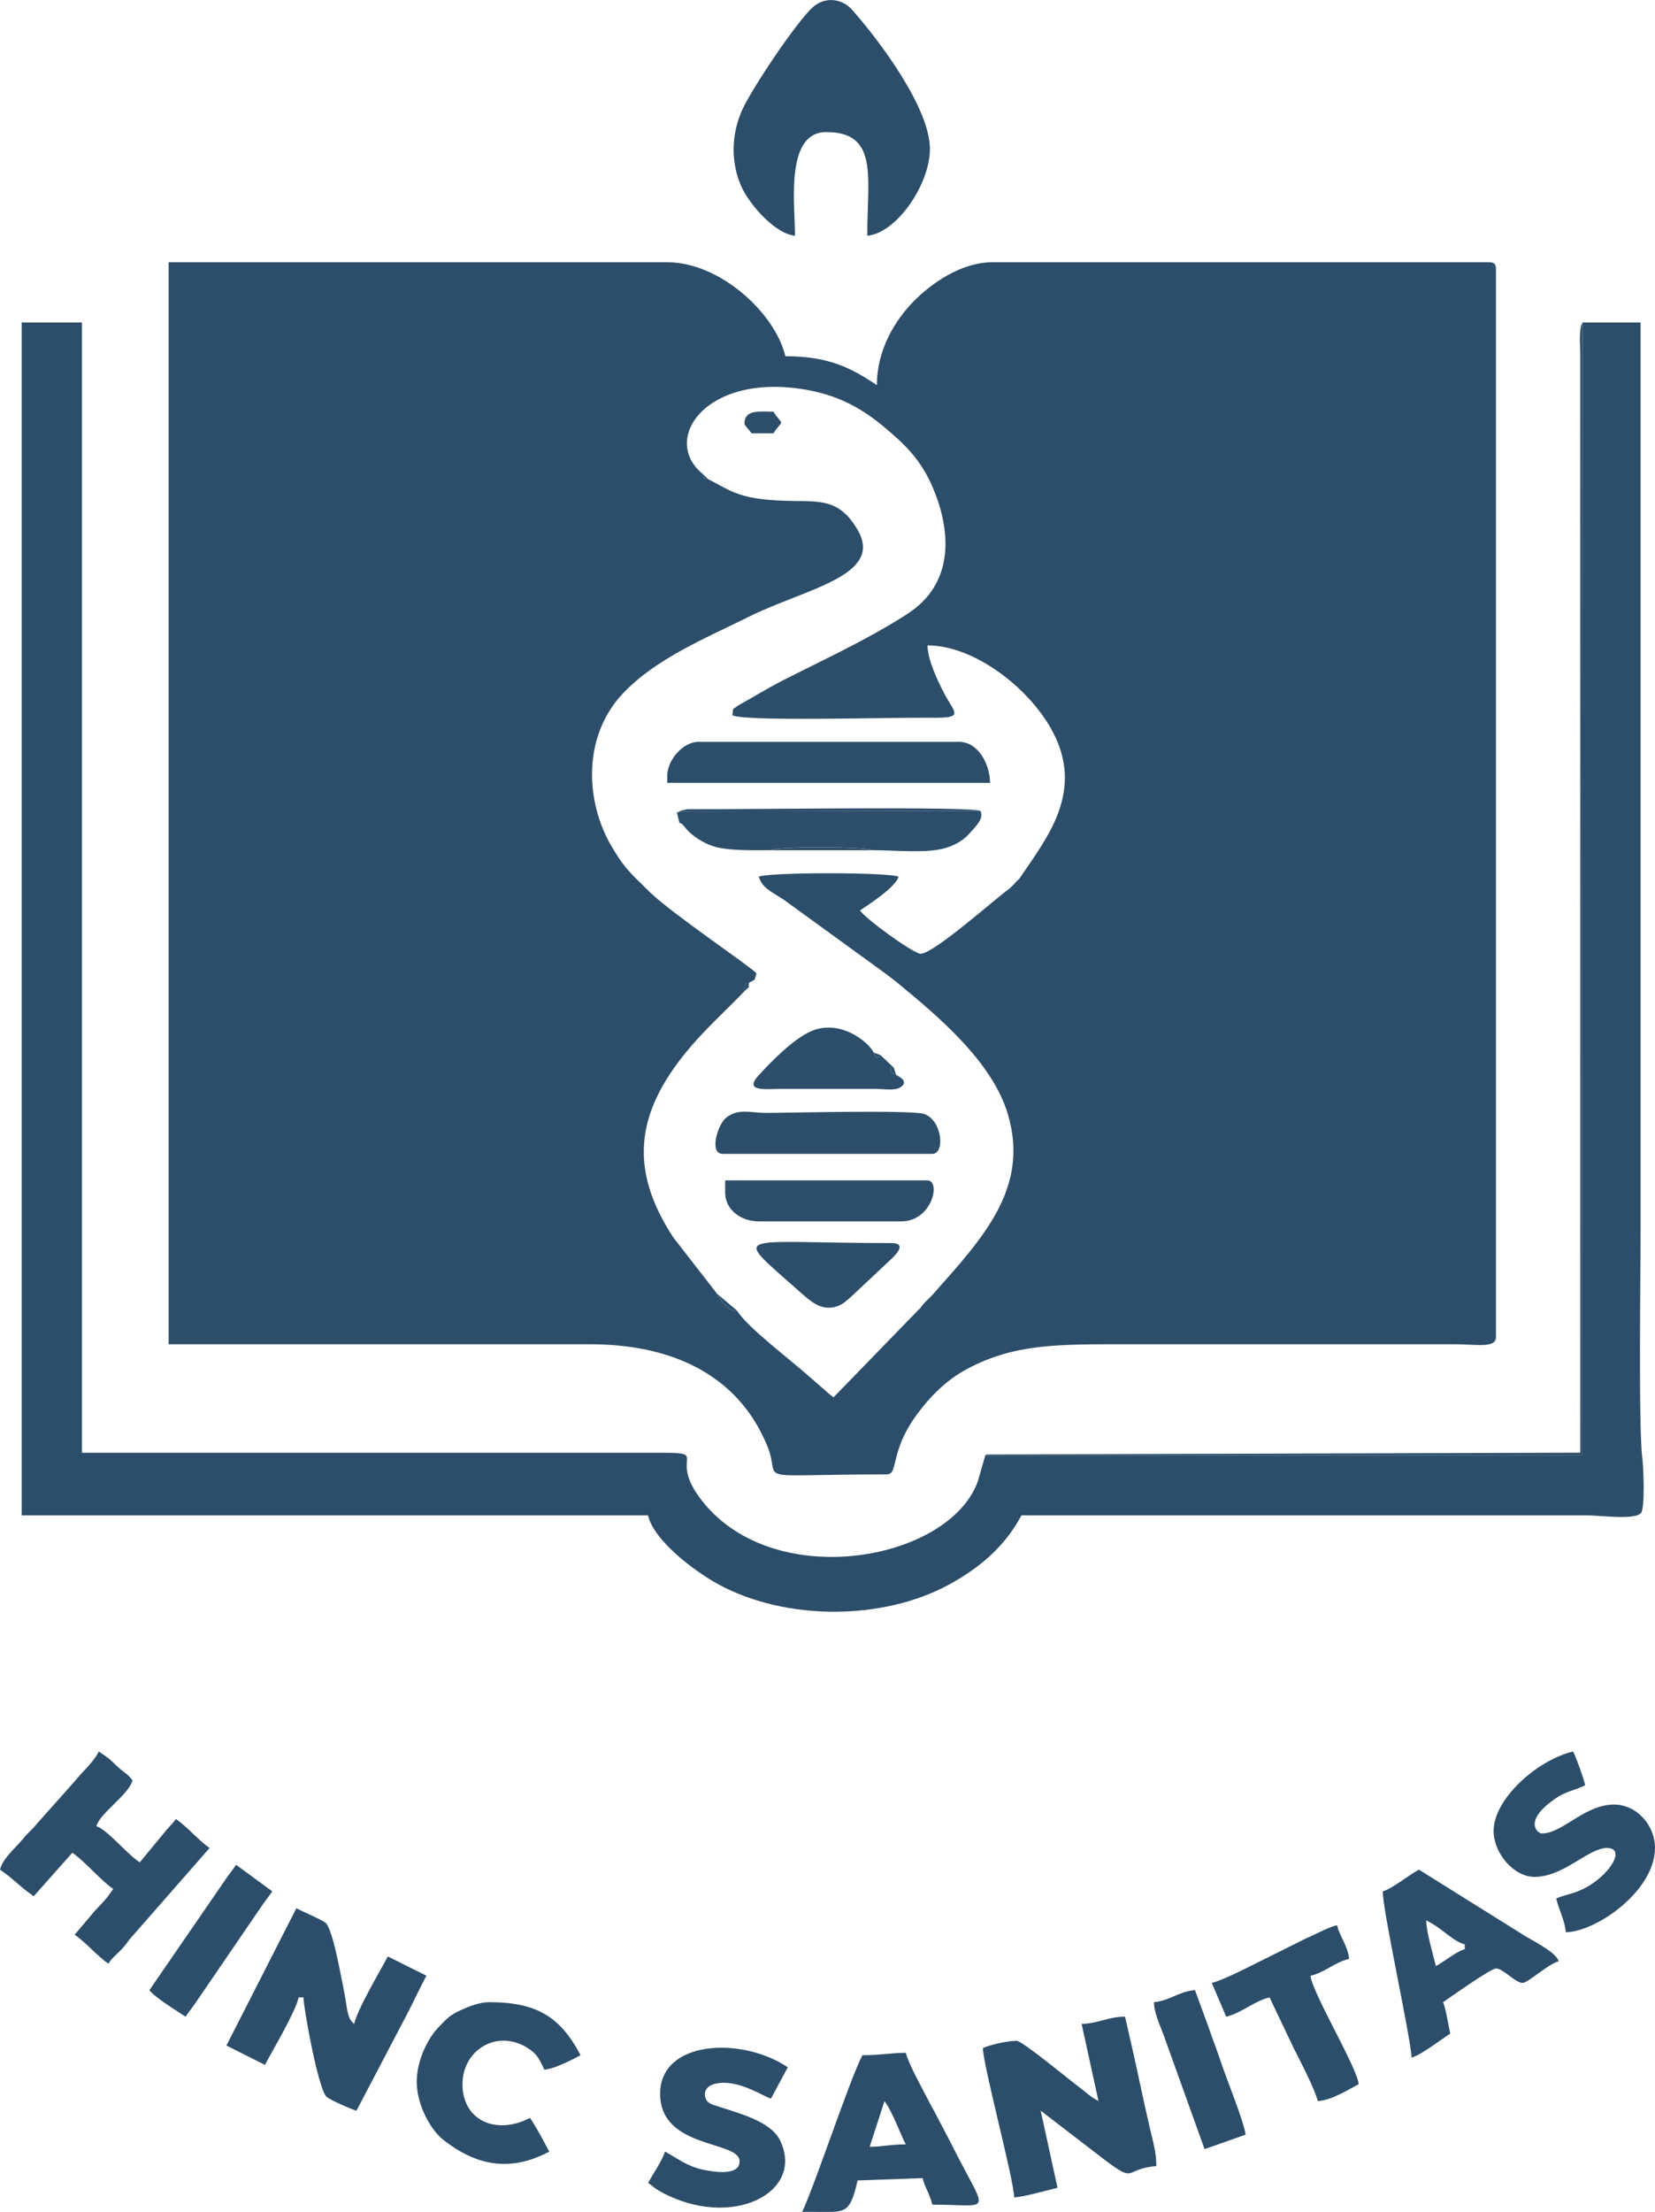
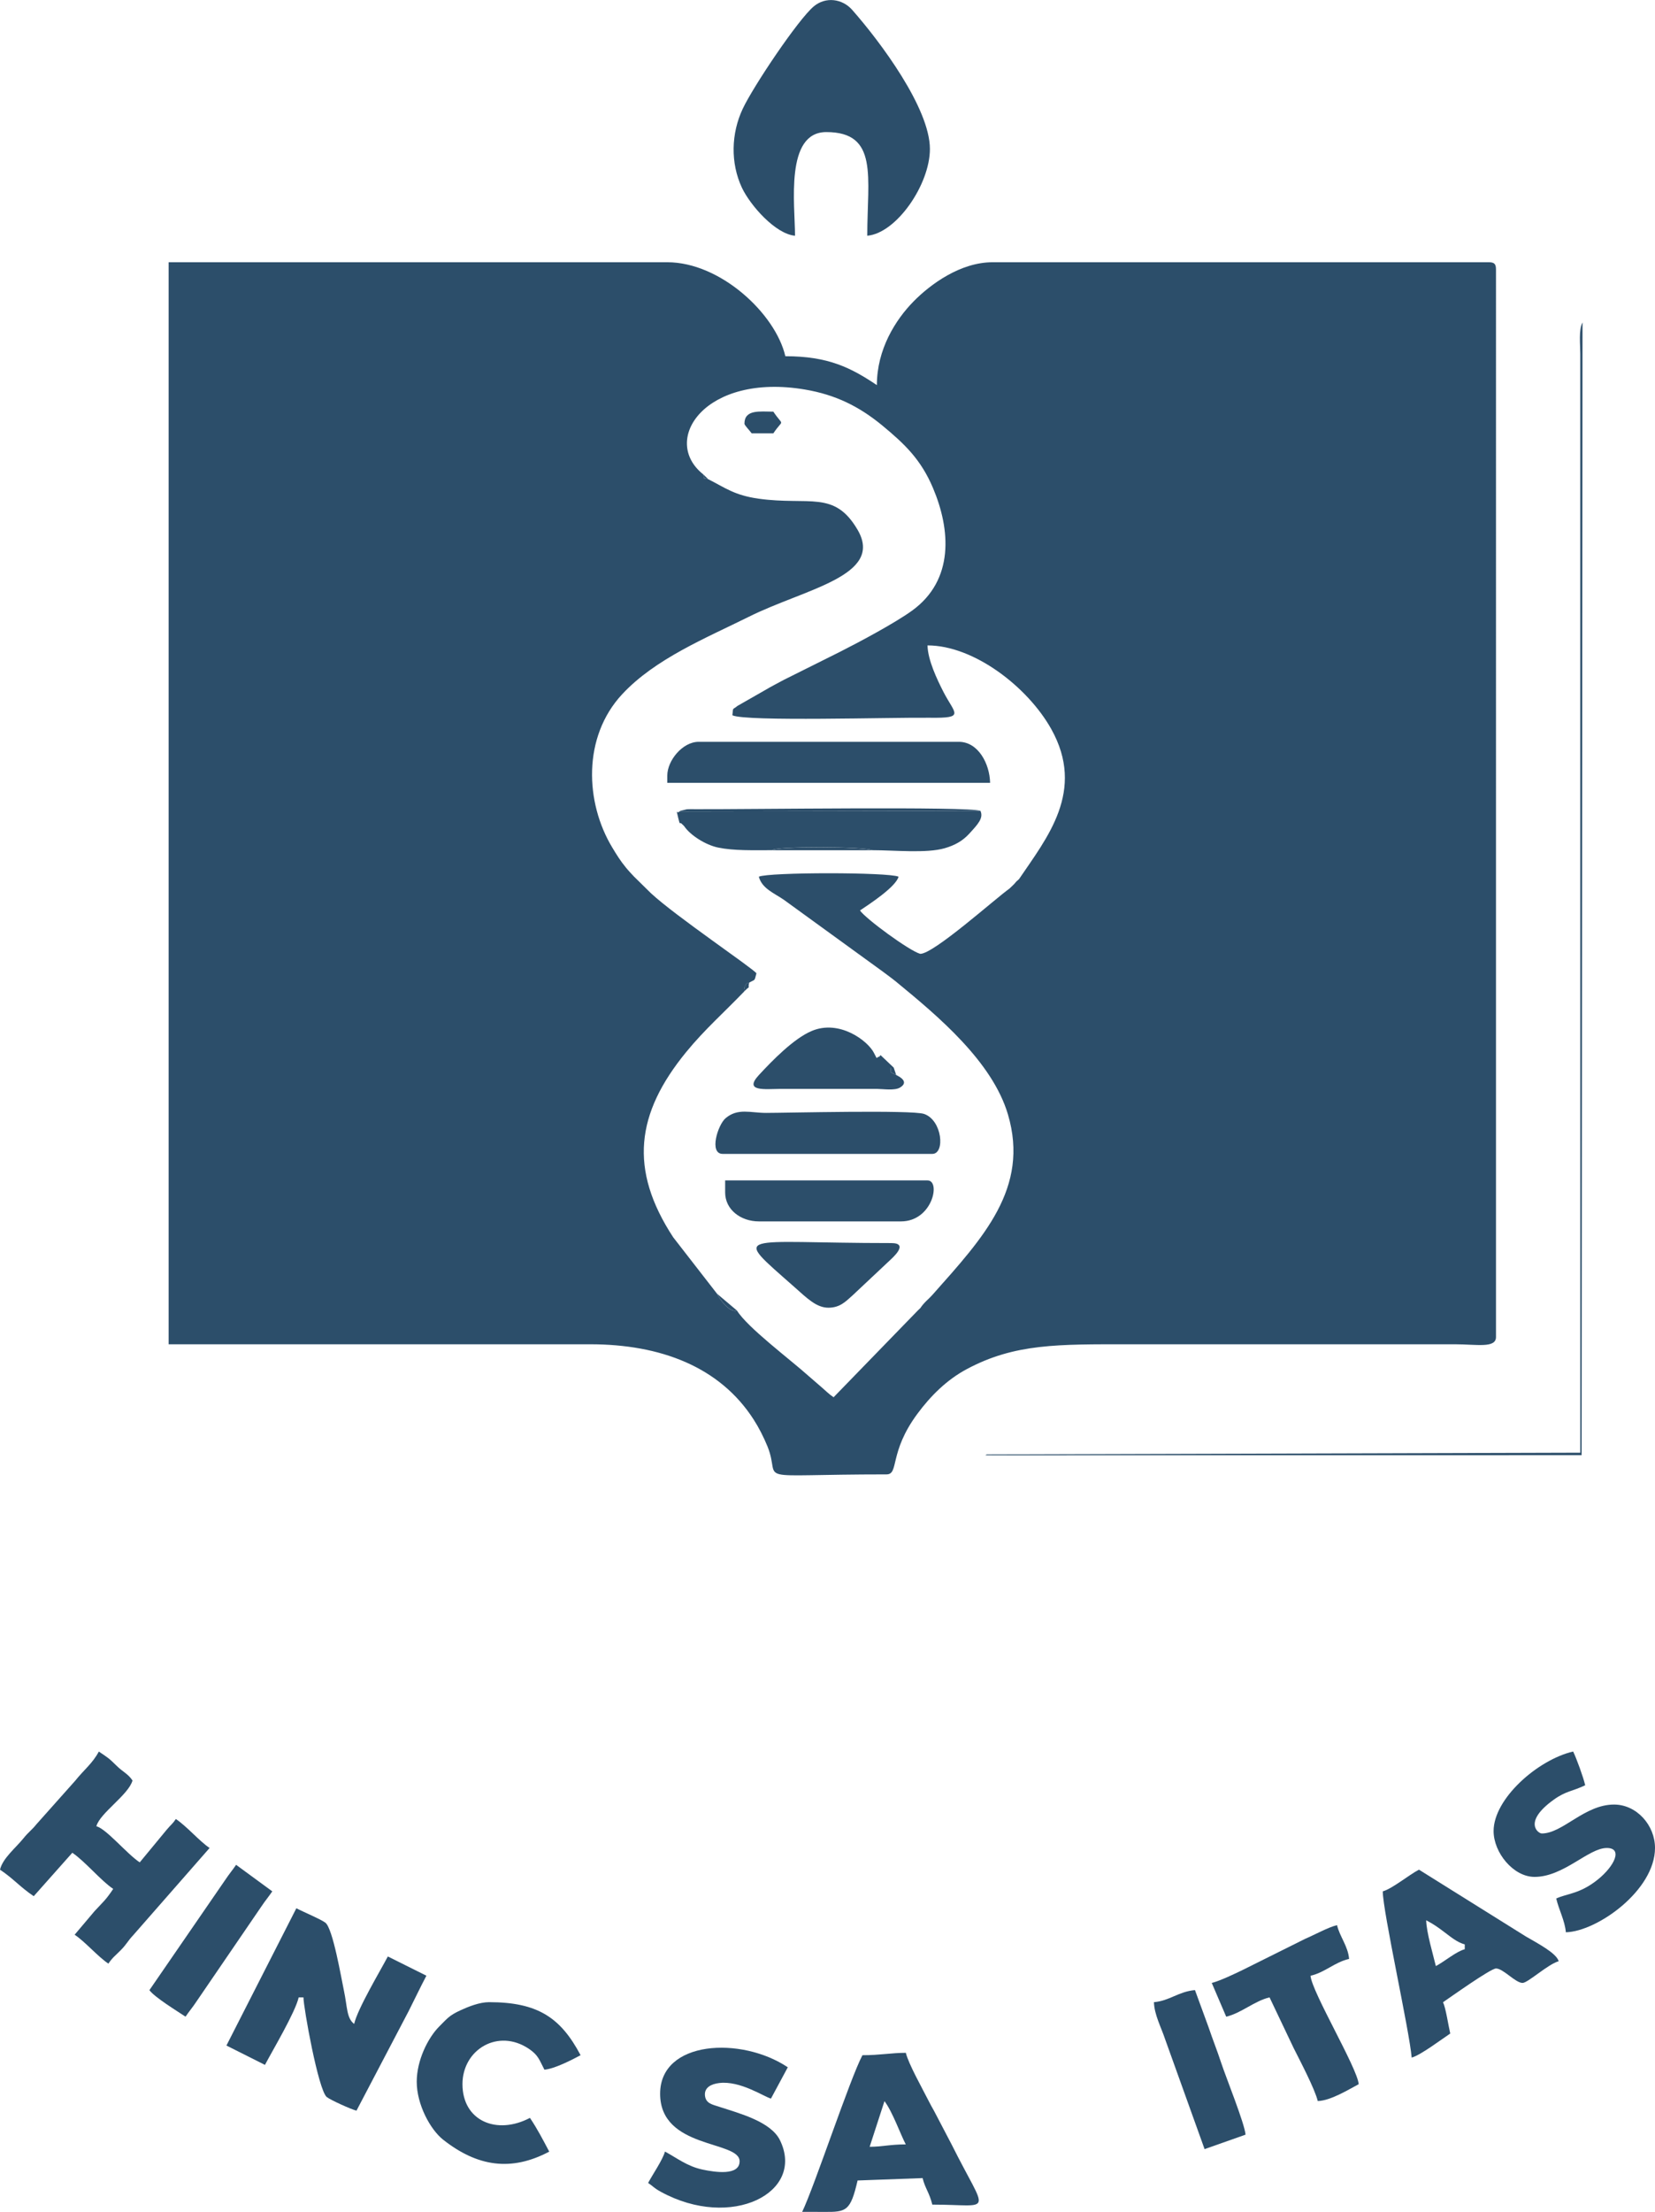
<svg xmlns="http://www.w3.org/2000/svg" version="1.1" id="Слой_1" x="0px" y="0px" viewBox="0 0 27.716 37.028" xml:space="preserve">
  <path fill-rule="evenodd" clip-rule="evenodd" fill="#2C4E6A" d="M2.824,22.503h7.06 c1.175,0,2.169,0.376,2.736,1.258c0.086,0.133,0.168,0.293,0.233,0.452 c0.25,0.619-0.372,0.468,1.993,0.468c0.214,0,0.037-0.366,0.518-1.015 c0.218-0.295,0.489-0.567,0.826-0.747c0.806-0.431,1.531-0.416,2.731-0.416 h5.446c0.359,0,0.686,0.071,0.686-0.121V4.511c0-0.093-0.028-0.121-0.121-0.121 H16.622c-0.54,0-1.043,0.371-1.322,0.655C14.997,5.353,14.685,5.847,14.685,6.447 c-0.432-0.289-0.809-0.484-1.533-0.484c-0.166-0.714-1.089-1.573-1.977-1.573h-8.351 V22.503z M17.065,14.717l-0.043,0.038l-0.037,0.043L16.944,14.838l-0.04,0.038 c-0.227,0.159-1.27,1.095-1.493,1.091c-0.178-0.047-0.917-0.589-1.009-0.726 c0.163-0.109,0.6-0.395,0.646-0.565c-0.162-0.077-2.178-0.077-2.34,0 c0.053,0.199,0.258,0.275,0.42,0.387L14.789,16.268 c0.09,0.068,0.146,0.107,0.229,0.175c0.689,0.566,1.6,1.327,1.862,2.213 c0.364,1.232-0.415,2.063-1.256,3.01c-0.086,0.097-0.14,0.126-0.212,0.232 l-0.04,0.038l-1.412,1.454c-0.079-0.053-0.123-0.101-0.198-0.165L13.546,23.038 c-0.321-0.288-1.026-0.813-1.204-1.099c-0.131,0.04-0.297-0.202-0.334-0.282 l-0.734-0.945c-0.746-1.14-0.621-2.075,0.215-3.098 c0.314-0.384,0.645-0.673,0.978-1.021c-0.003-0.007-0.007-0.018-0.007-0.021 l0.014-0.065c0.042-0.071,0.025-0.029,0.073-0.058 c0.106-0.062,0.083-0.013,0.121-0.156c-0.064-0.088-1.353-0.956-1.766-1.34 l-0.285-0.28c-0.052-0.057-0.086-0.09-0.134-0.149 c-0.094-0.115-0.15-0.205-0.229-0.336c-0.455-0.753-0.501-1.849,0.164-2.565 c0.554-0.597,1.414-0.946,2.128-1.301c0.937-0.466,2.266-0.683,1.816-1.453 c-0.39-0.667-0.805-0.403-1.658-0.521C12.297,8.29,12.15,8.168,11.861,8.022 c-0.112-0.036-0.045,0.029-0.085-0.082c-0.719-0.573,0.033-1.703,1.706-1.419 c0.511,0.087,0.904,0.281,1.294,0.602C15.147,7.43,15.422,7.689,15.625,8.17 c0.293,0.692,0.36,1.539-0.352,2.053c-0.287,0.207-0.878,0.523-1.207,0.689 l-0.942,0.47c-0.123,0.068-0.191,0.099-0.312,0.171l-0.462,0.264 c-0.088,0.074-0.069,0.01-0.085,0.157c0.225,0.108,2.667,0.033,3.309,0.041 c0.598,0.008,0.415-0.065,0.227-0.43c-0.109-0.213-0.263-0.536-0.268-0.781 c0.779,0,1.679,0.698,2.071,1.398C18.186,13.241,17.532,14.026,17.065,14.717z" />
-   <path fill-rule="evenodd" clip-rule="evenodd" fill="#2C4E6A" d="M26.502,5.398l-0.015,18.962l-9.986,0.001 l-0.126,0.438c-0.488,1.354-3.505,1.884-4.676,0.247 c-0.546-0.764,0.373-0.727-1.048-0.727c-3.093,0-6.186,0-9.279,0V5.398H0.363v19.969 h10.489c0.099,0.427,0.788,0.943,1.183,1.157 c1.122,0.607,2.738,0.608,3.852,0.005c0.518-0.281,0.945-0.644,1.219-1.162 h9.481c0.199,0,0.775,0.081,0.892-0.036c0.072-0.072,0.046-0.765,0.025-0.921 c-0.066-0.481-0.029-3.099-0.029-3.803c0-5.07,0-10.139,0-15.209H26.502z" />
  <path fill-rule="evenodd" clip-rule="evenodd" fill="#2C4E6A" d="M13.314,3.946 c0-0.519-0.172-1.735,0.524-1.735c0.879,0,0.686,0.754,0.686,1.735 C15.011,3.905,15.573,3.09,15.573,2.494c0-0.683-0.833-1.798-1.302-2.329 c-0.165-0.187-0.443-0.225-0.643-0.058c-0.262,0.219-1.014,1.34-1.19,1.715 c-0.194,0.413-0.207,0.904-0.014,1.319C12.566,3.441,12.989,3.919,13.314,3.946" />
  <path fill-rule="evenodd" clip-rule="evenodd" fill="#2C4E6A" d="M3.792,34.242l0.645,0.324 c0.132-0.25,0.507-0.879,0.565-1.13h0.08c0,0.165,0.249,1.553,0.39,1.668 c0.062,0.05,0.414,0.209,0.498,0.228l0.874-1.667 C6.95,33.455,7.038,33.268,7.141,33.073l-0.646-0.322 C6.364,33,5.99,33.623,5.931,33.88c-0.128-0.094-0.114-0.288-0.171-0.555 c-0.042-0.195-0.185-1.047-0.312-1.14c-0.082-0.061-0.372-0.181-0.485-0.241 L3.792,34.242z" />
-   <path fill-rule="evenodd" clip-rule="evenodd" fill="#2C4E6A" d="M18.114,33.88l0.282,1.291 c-0.154-0.082-0.191-0.134-0.328-0.236c-0.18-0.134-0.948-0.772-1.043-0.772 c-0.162,0-0.459,0.071-0.565,0.121c0.006,0.303,0.517,2.189,0.524,2.501 c0.198-0.016,0.53-0.116,0.726-0.162l-0.282-1.291l1.072,0.824 c0.539,0.405,0.312,0.15,0.865,0.104c0-0.236-0.056-0.404-0.105-0.621 c-0.052-0.227-0.094-0.407-0.14-0.626c-0.086-0.409-0.183-0.841-0.279-1.254 C18.562,33.758,18.388,33.874,18.114,33.88" />
  <path fill-rule="evenodd" clip-rule="evenodd" fill="#2C4E6A" d="M0,31.298c0.226,0.151,0.339,0.293,0.565,0.444 L1.211,31.015C1.426,31.16,1.687,31.48,1.896,31.62c-0.126,0.188-0.163,0.211-0.313,0.373 l-0.333,0.394c0.178,0.119,0.387,0.365,0.565,0.484 c0.069-0.103,0.123-0.139,0.213-0.231c0.097-0.1,0.109-0.145,0.201-0.243 l1.281-1.462C3.336,30.818,3.134,30.577,2.945,30.45 c-0.058,0.086-0.08,0.092-0.149,0.174l-0.456,0.552 C2.121,31.03,1.784,30.617,1.614,30.571c0.059-0.221,0.541-0.528,0.605-0.766 c-0.079-0.117-0.158-0.138-0.272-0.252c-0.122-0.122-0.155-0.14-0.292-0.232 c-0.104,0.197-0.251,0.307-0.397,0.49L0.611,30.537c-0.073,0.092-0.14,0.138-0.213,0.23 C0.265,30.933,0.045,31.106,0,31.298" />
  <path fill-rule="evenodd" clip-rule="evenodd" fill="#2C4E6A" d="M14.443,34.404 c-0.213,0.403-0.801,2.19-1.009,2.622c0.122,0,0.243,0,0.365,0.001 c0.379,0.004,0.444-0.016,0.563-0.526l1.089-0.04 c0.039,0.167,0.115,0.246,0.162,0.444c1.033,0,0.928,0.203,0.323-1.008 l-0.291-0.556c-0.037-0.067-0.062-0.109-0.099-0.183 c-0.098-0.195-0.333-0.611-0.376-0.794C14.925,34.364,14.741,34.404,14.443,34.404 M14.564,35.937l0.248-0.764c0.135,0.177,0.266,0.552,0.357,0.724 C14.908,35.897,14.768,35.937,14.564,35.937z" />
  <path fill-rule="evenodd" clip-rule="evenodd" fill="#2C4E6A" d="M23.157,31.661 c0,0.335,0.447,2.334,0.484,2.783c0.147-0.039,0.506-0.31,0.646-0.403 c-0.031-0.131-0.074-0.426-0.121-0.524c0.117-0.079,0.797-0.565,0.888-0.565 c0.119,0,0.325,0.242,0.444,0.242c0.089,0,0.428-0.316,0.605-0.363 c-0.037-0.137-0.361-0.304-0.552-0.416l-1.788-1.117 C23.592,31.388,23.312,31.619,23.157,31.661 M23.884,32.145 c0.136,0.072,0.196,0.117,0.317,0.208c0.1,0.075,0.203,0.162,0.329,0.196 v0.081c-0.144,0.038-0.336,0.204-0.484,0.282 C23.999,32.715,23.889,32.351,23.884,32.145z" />
  <path fill-rule="evenodd" clip-rule="evenodd" fill="#2C4E6A" d="M25.013,30.652 c0,0.36,0.33,0.767,0.686,0.767c0.487,0,0.904-0.484,1.21-0.484 c0.272,0,0.131,0.303-0.154,0.531c-0.303,0.242-0.517,0.231-0.693,0.315 c0.044,0.19,0.145,0.371,0.161,0.565c0.52-0.012,1.493-0.7,1.493-1.412 c0-0.379-0.306-0.726-0.686-0.726c-0.496,0-0.859,0.484-1.21,0.484 c-0.063,0-0.319-0.193,0.201-0.566c0.202-0.146,0.312-0.138,0.526-0.241 c-0.031-0.135-0.145-0.448-0.202-0.565C25.75,29.459,25.013,30.11,25.013,30.652" />
  <path fill-rule="evenodd" clip-rule="evenodd" fill="#2C4E6A" d="M11.055,35.049 c0,0.931,1.331,0.779,1.331,1.13c0,0.247-0.412,0.184-0.623,0.139 c-0.257-0.055-0.432-0.197-0.627-0.301c-0.037,0.138-0.211,0.39-0.282,0.525 c0.096,0.065,0.092,0.082,0.214,0.149c1.179,0.645,2.422,0.014,1.994-0.864 c-0.153-0.313-0.682-0.45-1.015-0.559c-0.119-0.039-0.226-0.056-0.241-0.187 c-0.015-0.139,0.11-0.196,0.236-0.211c0.353-0.045,0.754,0.23,0.869,0.26 c0.095-0.18,0.191-0.351,0.282-0.524C12.413,34.084,11.055,34.154,11.055,35.049" />
  <path fill-rule="evenodd" clip-rule="evenodd" fill="#2C4E6A" d="M11.175,12.983V13.104h5.406 c-0.007-0.321-0.2-0.686-0.524-0.686h-4.357 C11.431,12.418,11.175,12.731,11.175,12.983" />
  <path fill-rule="evenodd" clip-rule="evenodd" fill="#2C4E6A" d="M6.979,34.848 c0,0.382,0.227,0.8,0.442,0.97c0.574,0.452,1.14,0.537,1.777,0.2 c-0.108-0.204-0.197-0.377-0.323-0.565c-0.551,0.291-1.13,0.056-1.13-0.565 c0-0.578,0.595-0.94,1.114-0.59c0.16,0.108,0.175,0.191,0.258,0.348 C9.29,34.632,9.59,34.475,9.723,34.404C9.391,33.777,9.008,33.516,8.19,33.516 c-0.16,0-0.347,0.076-0.472,0.133c-0.199,0.091-0.225,0.138-0.367,0.279 C7.165,34.117,6.979,34.491,6.979,34.848" />
  <path fill-rule="evenodd" clip-rule="evenodd" fill="#2C4E6A" d="M11.417,13.79l0.04,0.039 c0.103,0.154,0.361,0.316,0.569,0.359c0.264,0.055,0.59,0.044,0.908,0.044 c0.028-0.067,1.56-0.062,1.67,0c0.38,0,0.91,0.056,1.217-0.033 c0.17-0.049,0.3-0.123,0.407-0.239c0.145-0.159,0.248-0.264,0.191-0.387 L11.377,13.583c-0.038,0.055-0.061-0.075-0.019,0.109 C11.39,13.834,11.384,13.753,11.417,13.79" />
  <path fill-rule="evenodd" clip-rule="evenodd" fill="#2C4E6A" d="M20.293,33.194l0.242,0.565 c0.253-0.059,0.473-0.264,0.726-0.323l0.403,0.847 c0.1,0.2,0.357,0.687,0.404,0.888c0.216-0.005,0.521-0.195,0.686-0.282 c-0.023-0.272-0.784-1.541-0.807-1.815c0.247-0.057,0.399-0.225,0.646-0.282 c-0.018-0.214-0.157-0.373-0.202-0.565c-0.144,0.033-0.37,0.159-0.536,0.23 l-1.024,0.51C20.7,33.032,20.424,33.163,20.293,33.194" />
  <path fill-rule="evenodd" clip-rule="evenodd" fill="#2C4E6A" d="M12.103,19.316h3.51 c0.218,0,0.168-0.565-0.138-0.669c-0.204-0.07-2.312-0.017-2.646-0.017 c-0.259,0-0.473-0.086-0.678,0.089C12.021,18.829,11.869,19.316,12.103,19.316" />
  <path fill-rule="evenodd" clip-rule="evenodd" fill="#2C4E6A" d="M12.144,19.962 c0,0.288,0.262,0.484,0.565,0.484h2.38c0.528,0,0.67-0.686,0.444-0.686h-3.389 V19.962z" />
  <path fill-rule="evenodd" clip-rule="evenodd" fill="#2C4E6A" d="M19.325,33.516 c0.005,0.207,0.121,0.421,0.187,0.62l0.661,1.84l0.686-0.242 c-0.015-0.186-0.329-0.962-0.409-1.205c-0.067-0.205-0.136-0.373-0.211-0.595 l-0.227-0.62C19.735,33.338,19.585,33.495,19.325,33.516" />
  <path fill-rule="evenodd" clip-rule="evenodd" fill="#2C4E6A" d="M2.502,33.315 c0.088,0.12,0.46,0.347,0.605,0.444c0.059-0.088,0.116-0.152,0.186-0.258l1.081-1.582 c0.07-0.105,0.126-0.169,0.186-0.258L3.954,31.217C3.894,31.306,3.838,31.369,3.768,31.475 L2.502,33.315z" />
  <path fill-rule="evenodd" clip-rule="evenodd" fill="#2C4E6A" d="M15.008,17.995l-0.088-0.043 c0-0.094-0.029-0.08,0.047-0.08l-0.22-0.209 c-0.011,0.008-0.027,0.039-0.029,0.028c-0.003-0.012-0.026,0.02-0.039,0.018 l-0.045-0.087c-0.102-0.199-0.575-0.56-1.04-0.364 c-0.302,0.127-0.662,0.497-0.883,0.736c-0.263,0.283,0.097,0.236,0.358,0.234H14.685 c0.111,0.001,0.297,0.032,0.388-0.023C15.231,18.109,15.064,18.023,15.008,17.995" />
  <path fill-rule="evenodd" clip-rule="evenodd" fill="#2C4E6A" d="M14.927,20.809 c-2.577,0-2.69-0.207-1.623,0.736c0.209,0.185,0.37,0.349,0.575,0.346 c0.189-0.003,0.281-0.102,0.395-0.203l0.625-0.587 C14.932,21.068,15.238,20.809,14.927,20.809" />
  <path fill-rule="evenodd" clip-rule="evenodd" fill="#2C4E6A" d="M16.501,24.361l9.986-0.001l0.015-18.962 c-0.066,0.114-0.037,0.377-0.037,0.524v18.396l-9.937,0.029 C16.522,24.35,16.509,24.355,16.501,24.361" />
  <path fill-rule="evenodd" clip-rule="evenodd" fill="#2C4E6A" d="M16.42,13.574 c-0.186-0.078-3.905-0.024-4.762-0.028c-0.039-0-0.124-0.002-0.159,0.002 l-0.095,0.023c-0.006,0.002-0.019,0.007-0.027,0.012L16.42,13.574z" />
  <path fill-rule="evenodd" clip-rule="evenodd" fill="#2C4E6A" d="M12.467,7.093 c0,0.026,0.091,0.117,0.121,0.161h0.363c0.172-0.257,0.176-0.1,0-0.363 C12.728,6.891,12.467,6.849,12.467,7.093" />
  <path fill-rule="evenodd" clip-rule="evenodd" fill="#2C4E6A" d="M14.605,14.233 c-0.11-0.062-1.643-0.067-1.67,0H14.605z" />
  <path fill-rule="evenodd" clip-rule="evenodd" fill="#2C4E6A" d="M12.341,21.938l-0.334-0.282 C12.045,21.736,12.21,21.978,12.341,21.938" />
  <path fill-rule="evenodd" clip-rule="evenodd" fill="#2C4E6A" d="M15.008,17.995l-0.041-0.124 c-0.076,0-0.047-0.014-0.047,0.08L15.008,17.995z" />
  <path fill-rule="evenodd" clip-rule="evenodd" fill="#2C4E6A" d="M12.467,16.592 c0.12-0.12,0.048-0.001,0.08-0.145c-0.048,0.029-0.031-0.013-0.073,0.058 l-0.014,0.065C12.459,16.573,12.463,16.585,12.467,16.592" />
-   <path fill-rule="evenodd" clip-rule="evenodd" fill="#2C4E6A" d="M14.748,17.662l-0.113-0.04l0.045,0.087 c0.013,0.001,0.036-0.031,0.039-0.018C14.721,17.701,14.737,17.671,14.748,17.662" />
  <path fill-rule="evenodd" clip-rule="evenodd" fill="#2C4E6A" d="M11.861,8.022l-0.085-0.082 C11.816,8.051,11.749,7.986,11.861,8.022" />
  <path fill-rule="evenodd" clip-rule="evenodd" fill="#2C4E6A" d="M15.411,21.898l-0.04,0.038L15.411,21.898z" />
  <path fill-rule="evenodd" clip-rule="evenodd" fill="#2C4E6A" d="M16.944,14.838l-0.04,0.038L16.944,14.838z" />
  <path fill-rule="evenodd" clip-rule="evenodd" fill="#2C4E6A" d="M17.065,14.717l-0.043,0.038 L17.065,14.717z" />
  <path fill-rule="evenodd" clip-rule="evenodd" fill="#2C4E6A" d="M17.022,14.755l-0.037,0.043L17.022,14.755 z" />
  <path fill-rule="evenodd" clip-rule="evenodd" fill="#2C4E6A" d="M11.458,13.83L11.417,13.79L11.458,13.83 z" />
</svg>